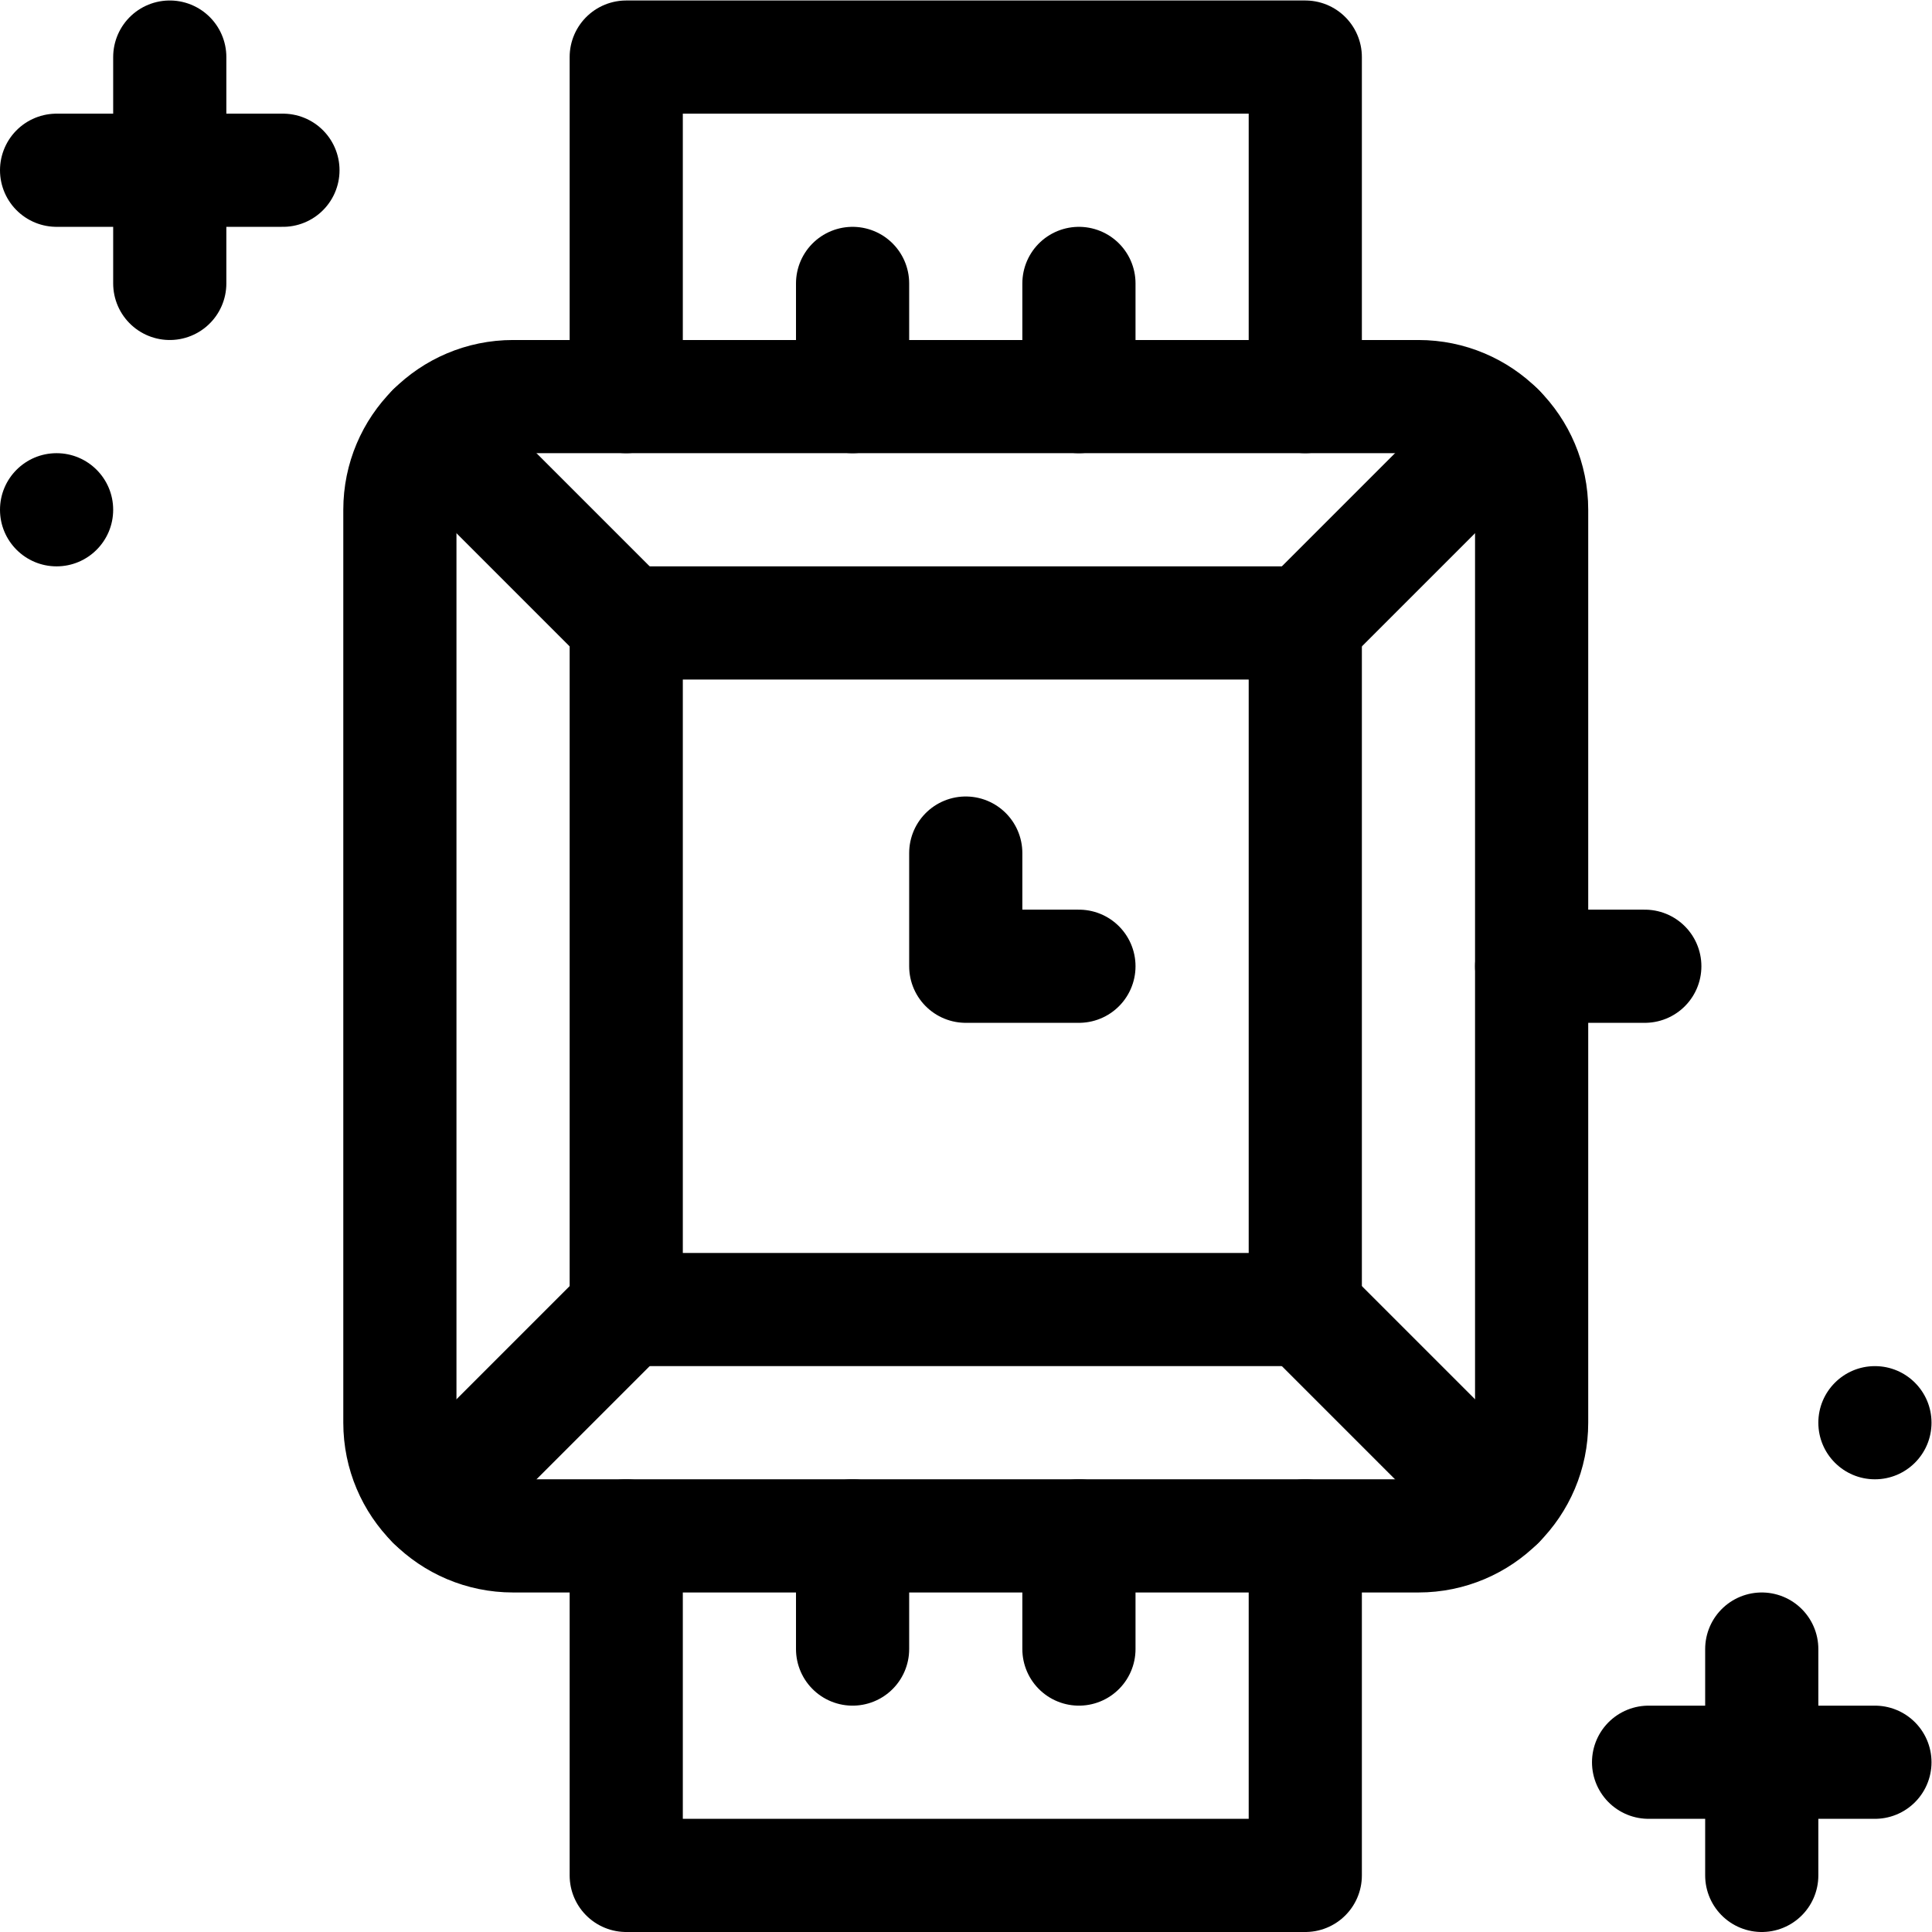
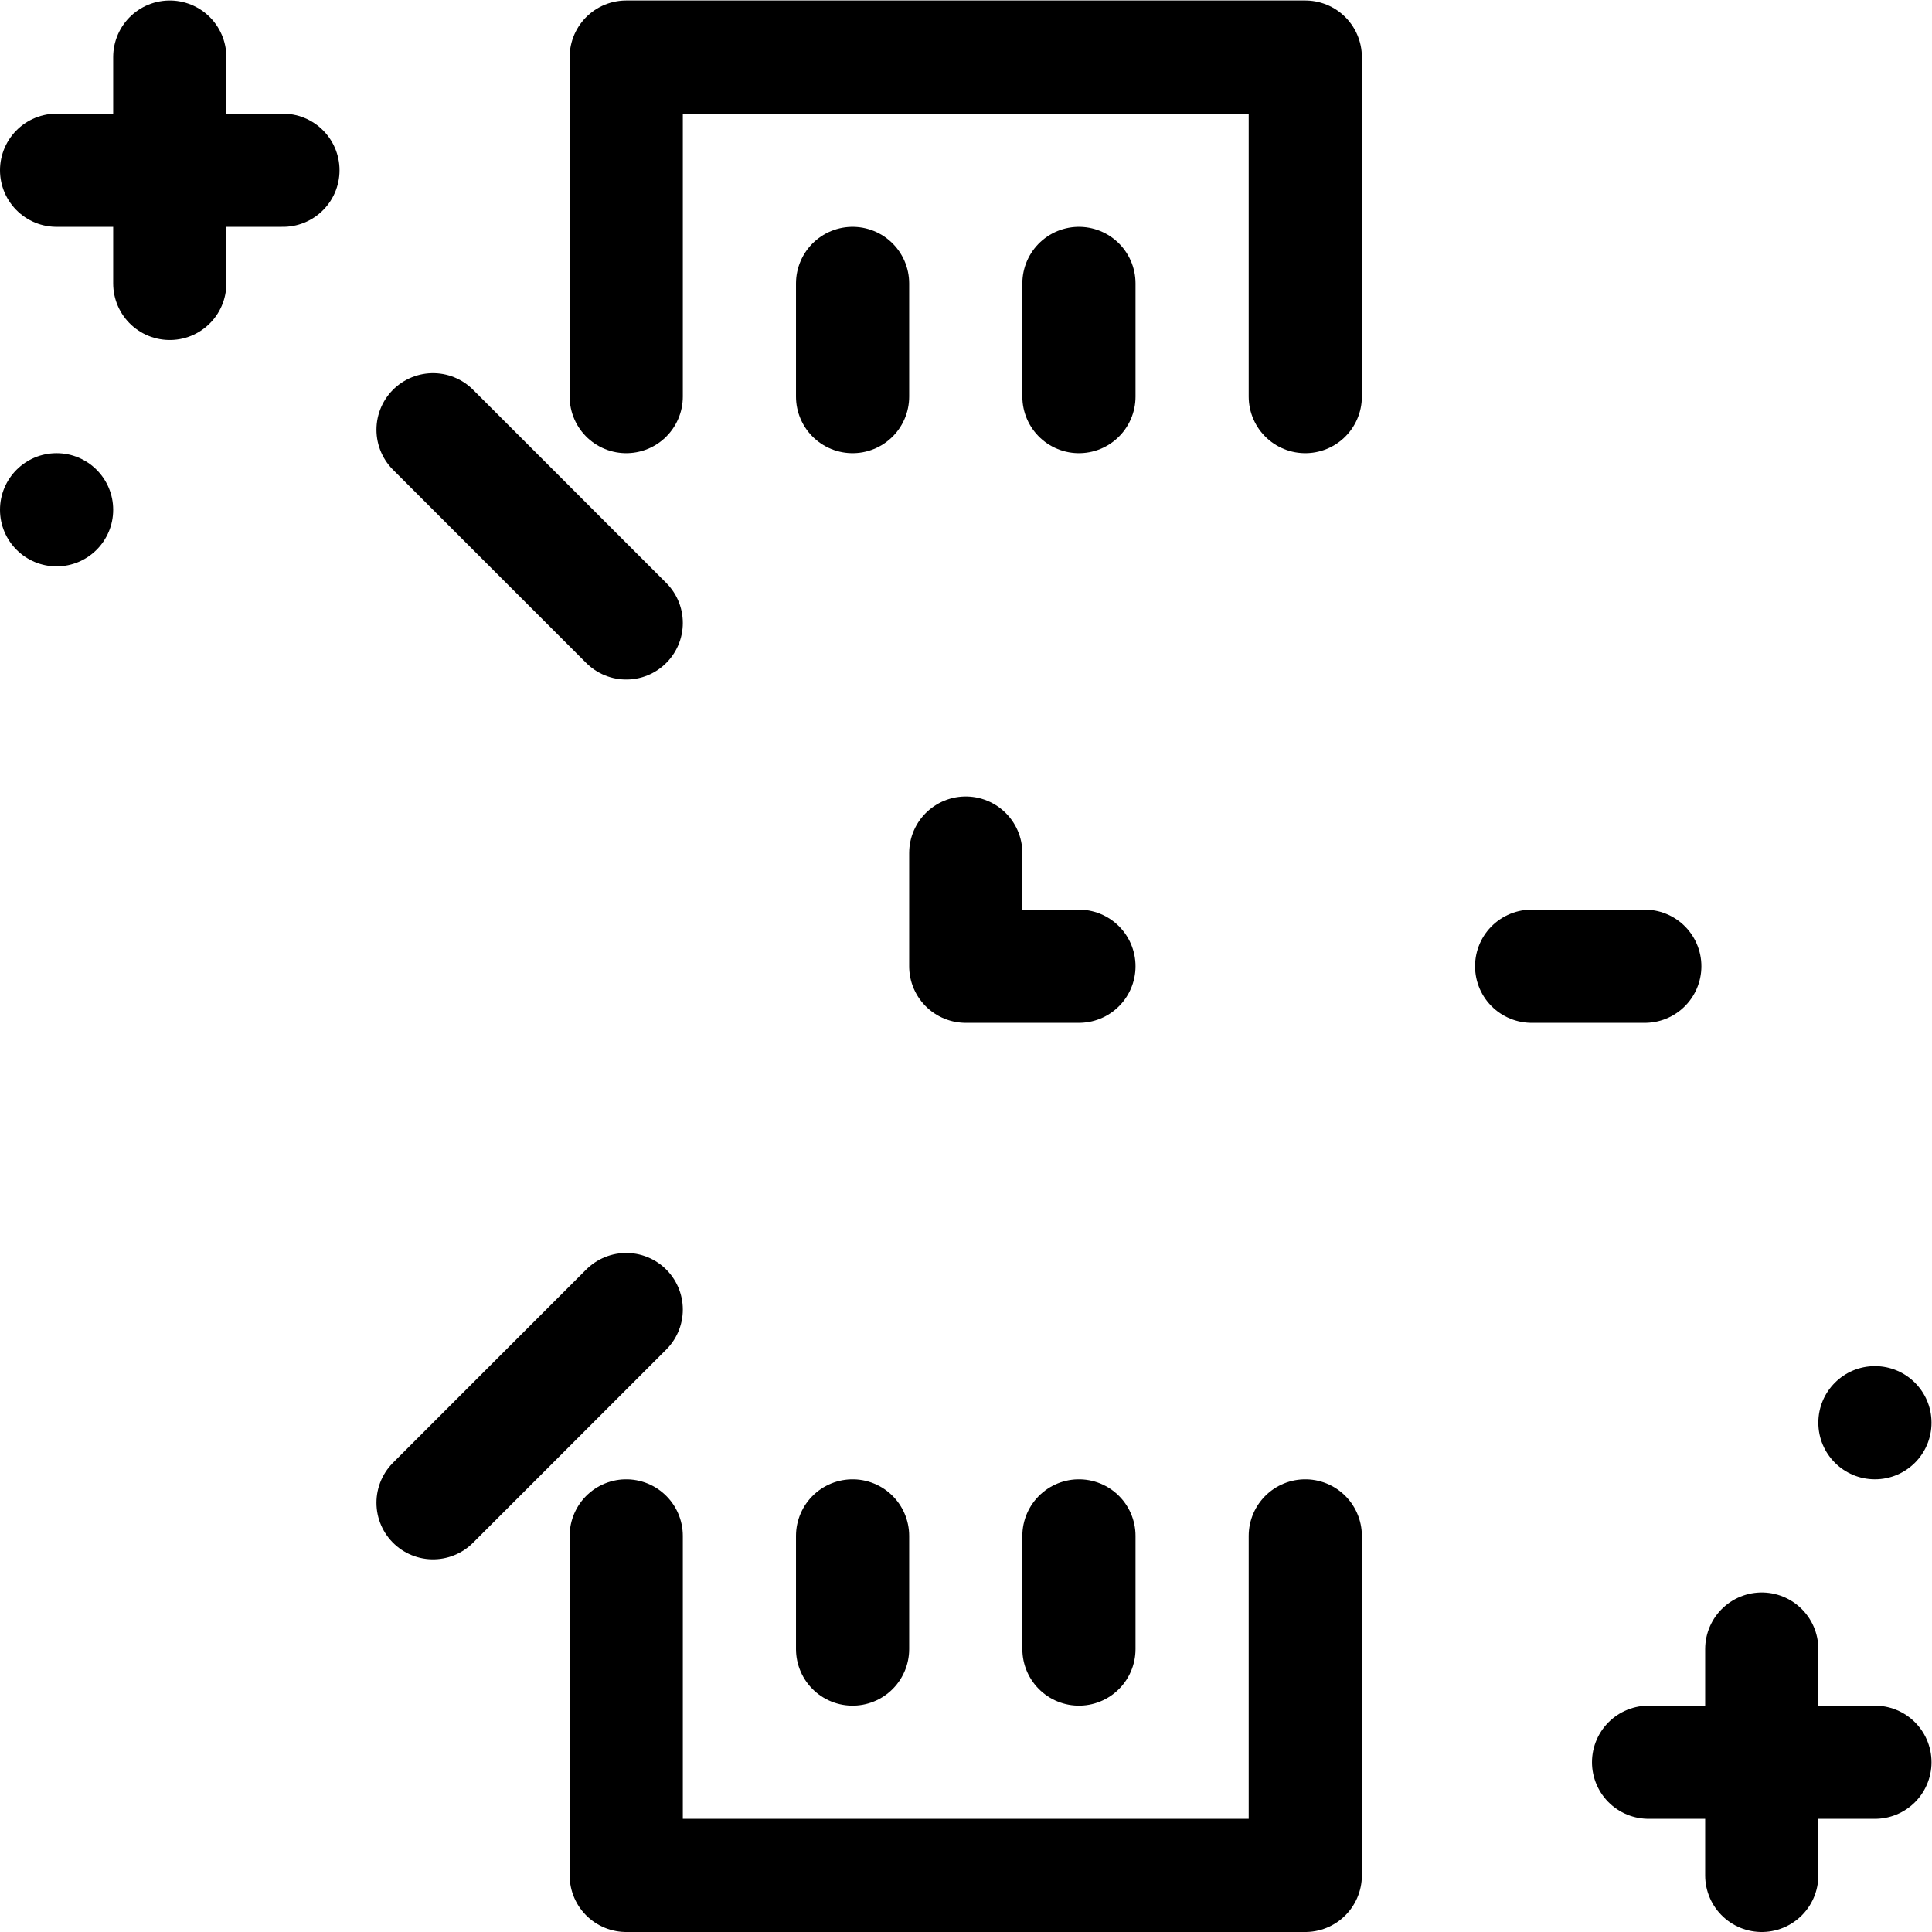
<svg xmlns="http://www.w3.org/2000/svg" id="svg435" xml:space="preserve" width="682.667" height="682.667" viewBox="0 0 682.667 682.667">
  <defs id="defs439">
    <clipPath clipPathUnits="userSpaceOnUse" id="clipPath449">
      <path d="M 0,512 H 512 V 0 H 0 Z" id="path447" />
    </clipPath>
  </defs>
  <g id="g441" transform="matrix(1.333,0,0,-1.333,0,682.667)">
    <g id="g443">
      <g id="g445" clip-path="url(#clipPath449)">
        <g id="g451" transform="translate(0,377)">
          <path d="M 0,0 C 0,8.284 6.716,15 15,15 23.284,15 30,8.284 30,0 30,-8.284 23.284,-15 15,-15 6.716,-15 0,-8.284 0,0" style="fill:#000000;fill-opacity:1;fill-rule:nonzero;stroke:none" id="path453" />
        </g>
        <g id="g455" transform="translate(482,135)">
          <path d="M 0,0 C 0,8.284 6.716,15 15,15 23.284,15 30,8.284 30,0 30,-8.284 23.284,-15 15,-15 6.716,-15 0,-8.284 0,0" style="fill:#000000;fill-opacity:1;fill-rule:nonzero;stroke:none" id="path457" />
        </g>
        <g id="g459" transform="translate(45,497)">
          <path d="M 0,0 V -60" style="fill:none;stroke:#000000;stroke-width:30;stroke-linecap:round;stroke-linejoin:round;stroke-miterlimit:10;stroke-dasharray:none;stroke-opacity:1" id="path461" />
        </g>
        <g id="g463" transform="translate(15,467)">
          <path d="M 0,0 H 60" style="fill:none;stroke:#000000;stroke-width:30;stroke-linecap:round;stroke-linejoin:round;stroke-miterlimit:10;stroke-dasharray:none;stroke-opacity:1" id="path465" />
        </g>
        <g id="g467" transform="translate(467,75)">
          <path d="M 0,0 V -60" style="fill:none;stroke:#000000;stroke-width:30;stroke-linecap:round;stroke-linejoin:round;stroke-miterlimit:10;stroke-dasharray:none;stroke-opacity:1" id="path469" />
        </g>
        <g id="g471" transform="translate(437,45)">
          <path d="M 0,0 H 60" style="fill:none;stroke:#000000;stroke-width:30;stroke-linecap:round;stroke-linejoin:round;stroke-miterlimit:10;stroke-dasharray:none;stroke-opacity:1" id="path473" />
        </g>
        <g id="g475" transform="translate(376,105)">
-           <path d="m 0,0 h -240 c -16.568,0 -30,13.431 -30,30 v 242 c 0,16.569 13.432,30 30,30 H 0 c 16.568,0 30,-13.431 30,-30 V 30 C 30,13.431 16.568,0 0,0 Z" style="fill:none;stroke:#000000;stroke-width:30;stroke-linecap:round;stroke-linejoin:round;stroke-miterlimit:10;stroke-dasharray:none;stroke-opacity:1" id="path477" />
-         </g>
-         <path d="M 166,347 H 346 V 165 H 166 Z" style="fill:none;stroke:#000000;stroke-width:30;stroke-linecap:round;stroke-linejoin:round;stroke-miterlimit:10;stroke-dasharray:none;stroke-opacity:1" id="path479" />
+           </g>
        <g id="g481" transform="translate(286,105)">
          <path d="M 0,0 V -30" style="fill:none;stroke:#000000;stroke-width:30;stroke-linecap:round;stroke-linejoin:round;stroke-miterlimit:10;stroke-dasharray:none;stroke-opacity:1" id="path483" />
        </g>
        <g id="g485" transform="translate(114.787,398.213)">
          <path d="M 0,0 51.213,-51.213" style="fill:none;stroke:#000000;stroke-width:30;stroke-linecap:round;stroke-linejoin:round;stroke-miterlimit:10;stroke-dasharray:none;stroke-opacity:1" id="path487" />
        </g>
        <g id="g489" transform="translate(346,165)">
-           <path d="M 0,0 51.213,-51.213" style="fill:none;stroke:#000000;stroke-width:30;stroke-linecap:round;stroke-linejoin:round;stroke-miterlimit:10;stroke-dasharray:none;stroke-opacity:1" id="path491" />
-         </g>
+           </g>
        <g id="g493" transform="translate(397.213,398.213)">
-           <path d="M 0,0 -51.213,-51.213" style="fill:none;stroke:#000000;stroke-width:30;stroke-linecap:round;stroke-linejoin:round;stroke-miterlimit:10;stroke-dasharray:none;stroke-opacity:1" id="path495" />
-         </g>
+           </g>
        <g id="g497" transform="translate(166,165)">
          <path d="M 0,0 -51.213,-51.213" style="fill:none;stroke:#000000;stroke-width:30;stroke-linecap:round;stroke-linejoin:round;stroke-miterlimit:10;stroke-dasharray:none;stroke-opacity:1" id="path499" />
        </g>
        <g id="g501" transform="translate(166,407)">
          <path d="M 0,0 V 90 H 180 V 0" style="fill:none;stroke:#000000;stroke-width:30;stroke-linecap:round;stroke-linejoin:round;stroke-miterlimit:10;stroke-dasharray:none;stroke-opacity:1" id="path503" />
        </g>
        <g id="g505" transform="translate(346,105)">
          <path d="M 0,0 V -90 H -180 V 0" style="fill:none;stroke:#000000;stroke-width:30;stroke-linecap:round;stroke-linejoin:round;stroke-miterlimit:10;stroke-dasharray:none;stroke-opacity:1" id="path507" />
        </g>
        <g id="g509" transform="translate(406,256)">
          <path d="M 0,0 H 30" style="fill:none;stroke:#000000;stroke-width:30;stroke-linecap:round;stroke-linejoin:round;stroke-miterlimit:10;stroke-dasharray:none;stroke-opacity:1" id="path511" />
        </g>
        <g id="g513" transform="translate(286,437)">
          <path d="M 0,0 V -30" style="fill:none;stroke:#000000;stroke-width:30;stroke-linecap:round;stroke-linejoin:round;stroke-miterlimit:10;stroke-dasharray:none;stroke-opacity:1" id="path515" />
        </g>
        <g id="g517" transform="translate(226,75)">
          <path d="M 0,0 V 30" style="fill:none;stroke:#000000;stroke-width:30;stroke-linecap:round;stroke-linejoin:round;stroke-miterlimit:10;stroke-dasharray:none;stroke-opacity:1" id="path519" />
        </g>
        <g id="g521" transform="translate(226,407)">
          <path d="M 0,0 V 30" style="fill:none;stroke:#000000;stroke-width:30;stroke-linecap:round;stroke-linejoin:round;stroke-miterlimit:10;stroke-dasharray:none;stroke-opacity:1" id="path523" />
        </g>
        <g id="g525" transform="translate(256,286)">
          <path d="M 0,0 V -30 H 30" style="fill:none;stroke:#000000;stroke-width:30;stroke-linecap:round;stroke-linejoin:round;stroke-miterlimit:10;stroke-dasharray:none;stroke-opacity:1" id="path527" />
        </g>
      </g>
    </g>
  </g>
</svg>